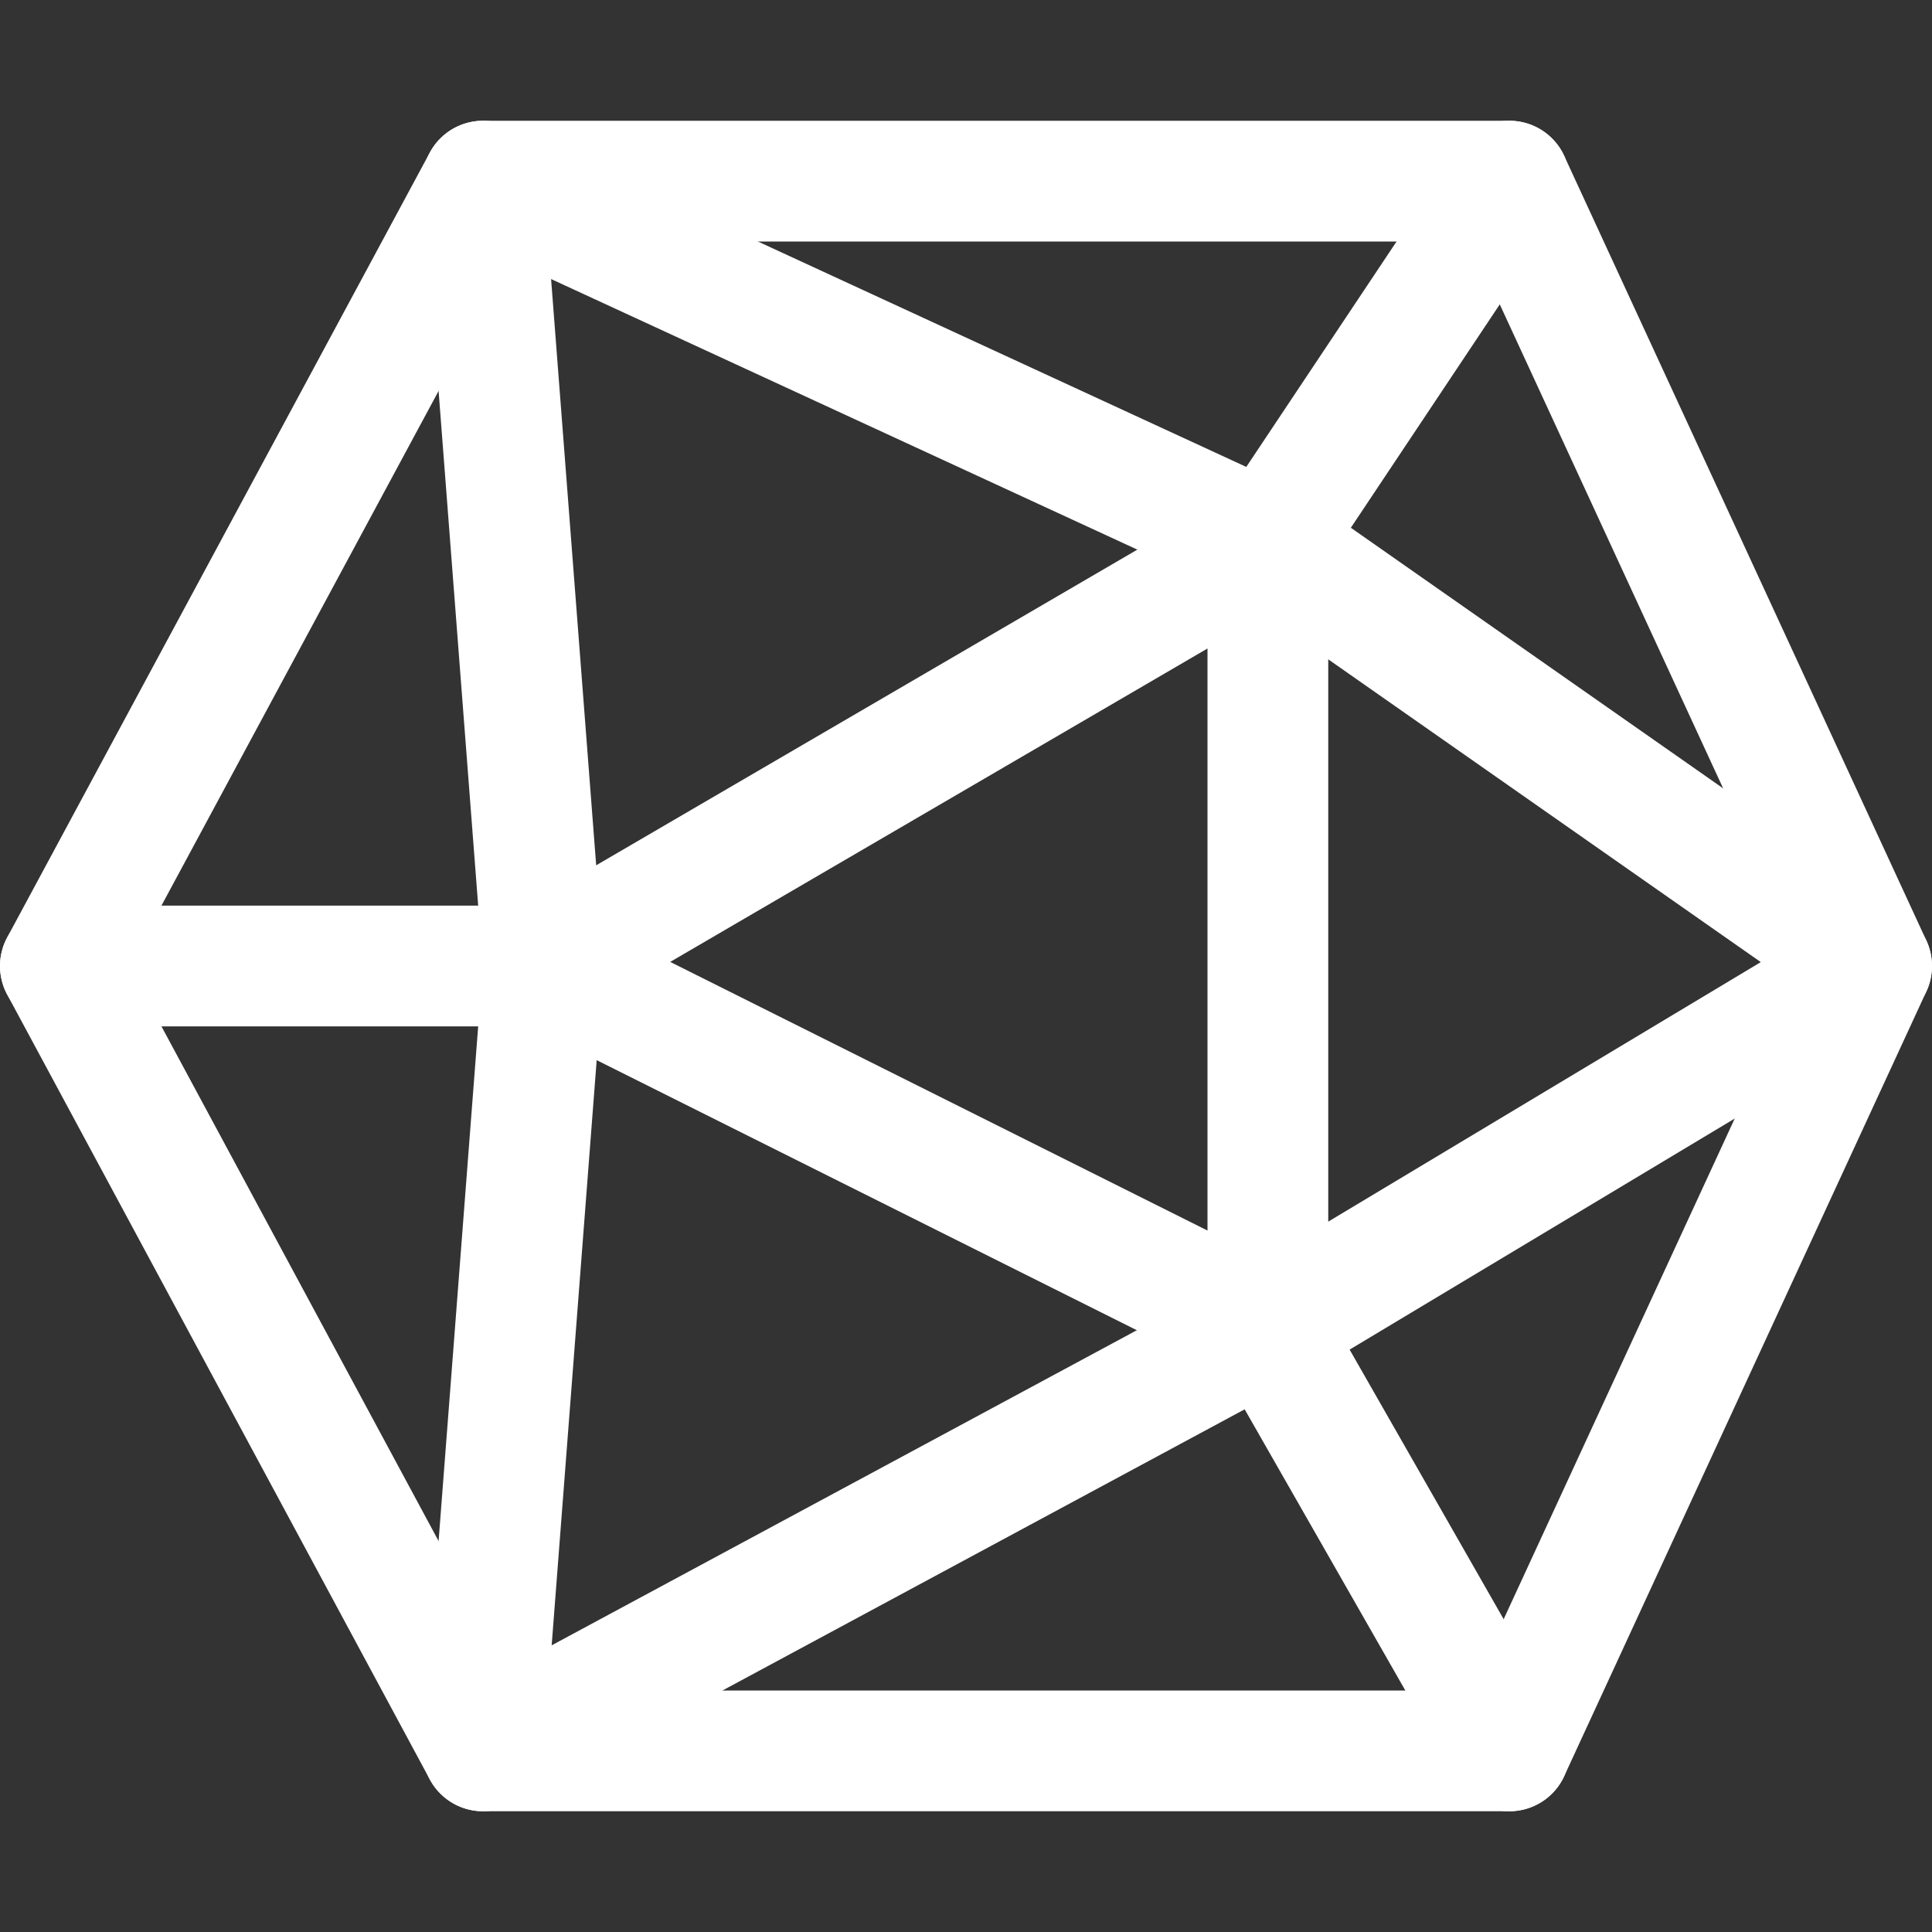
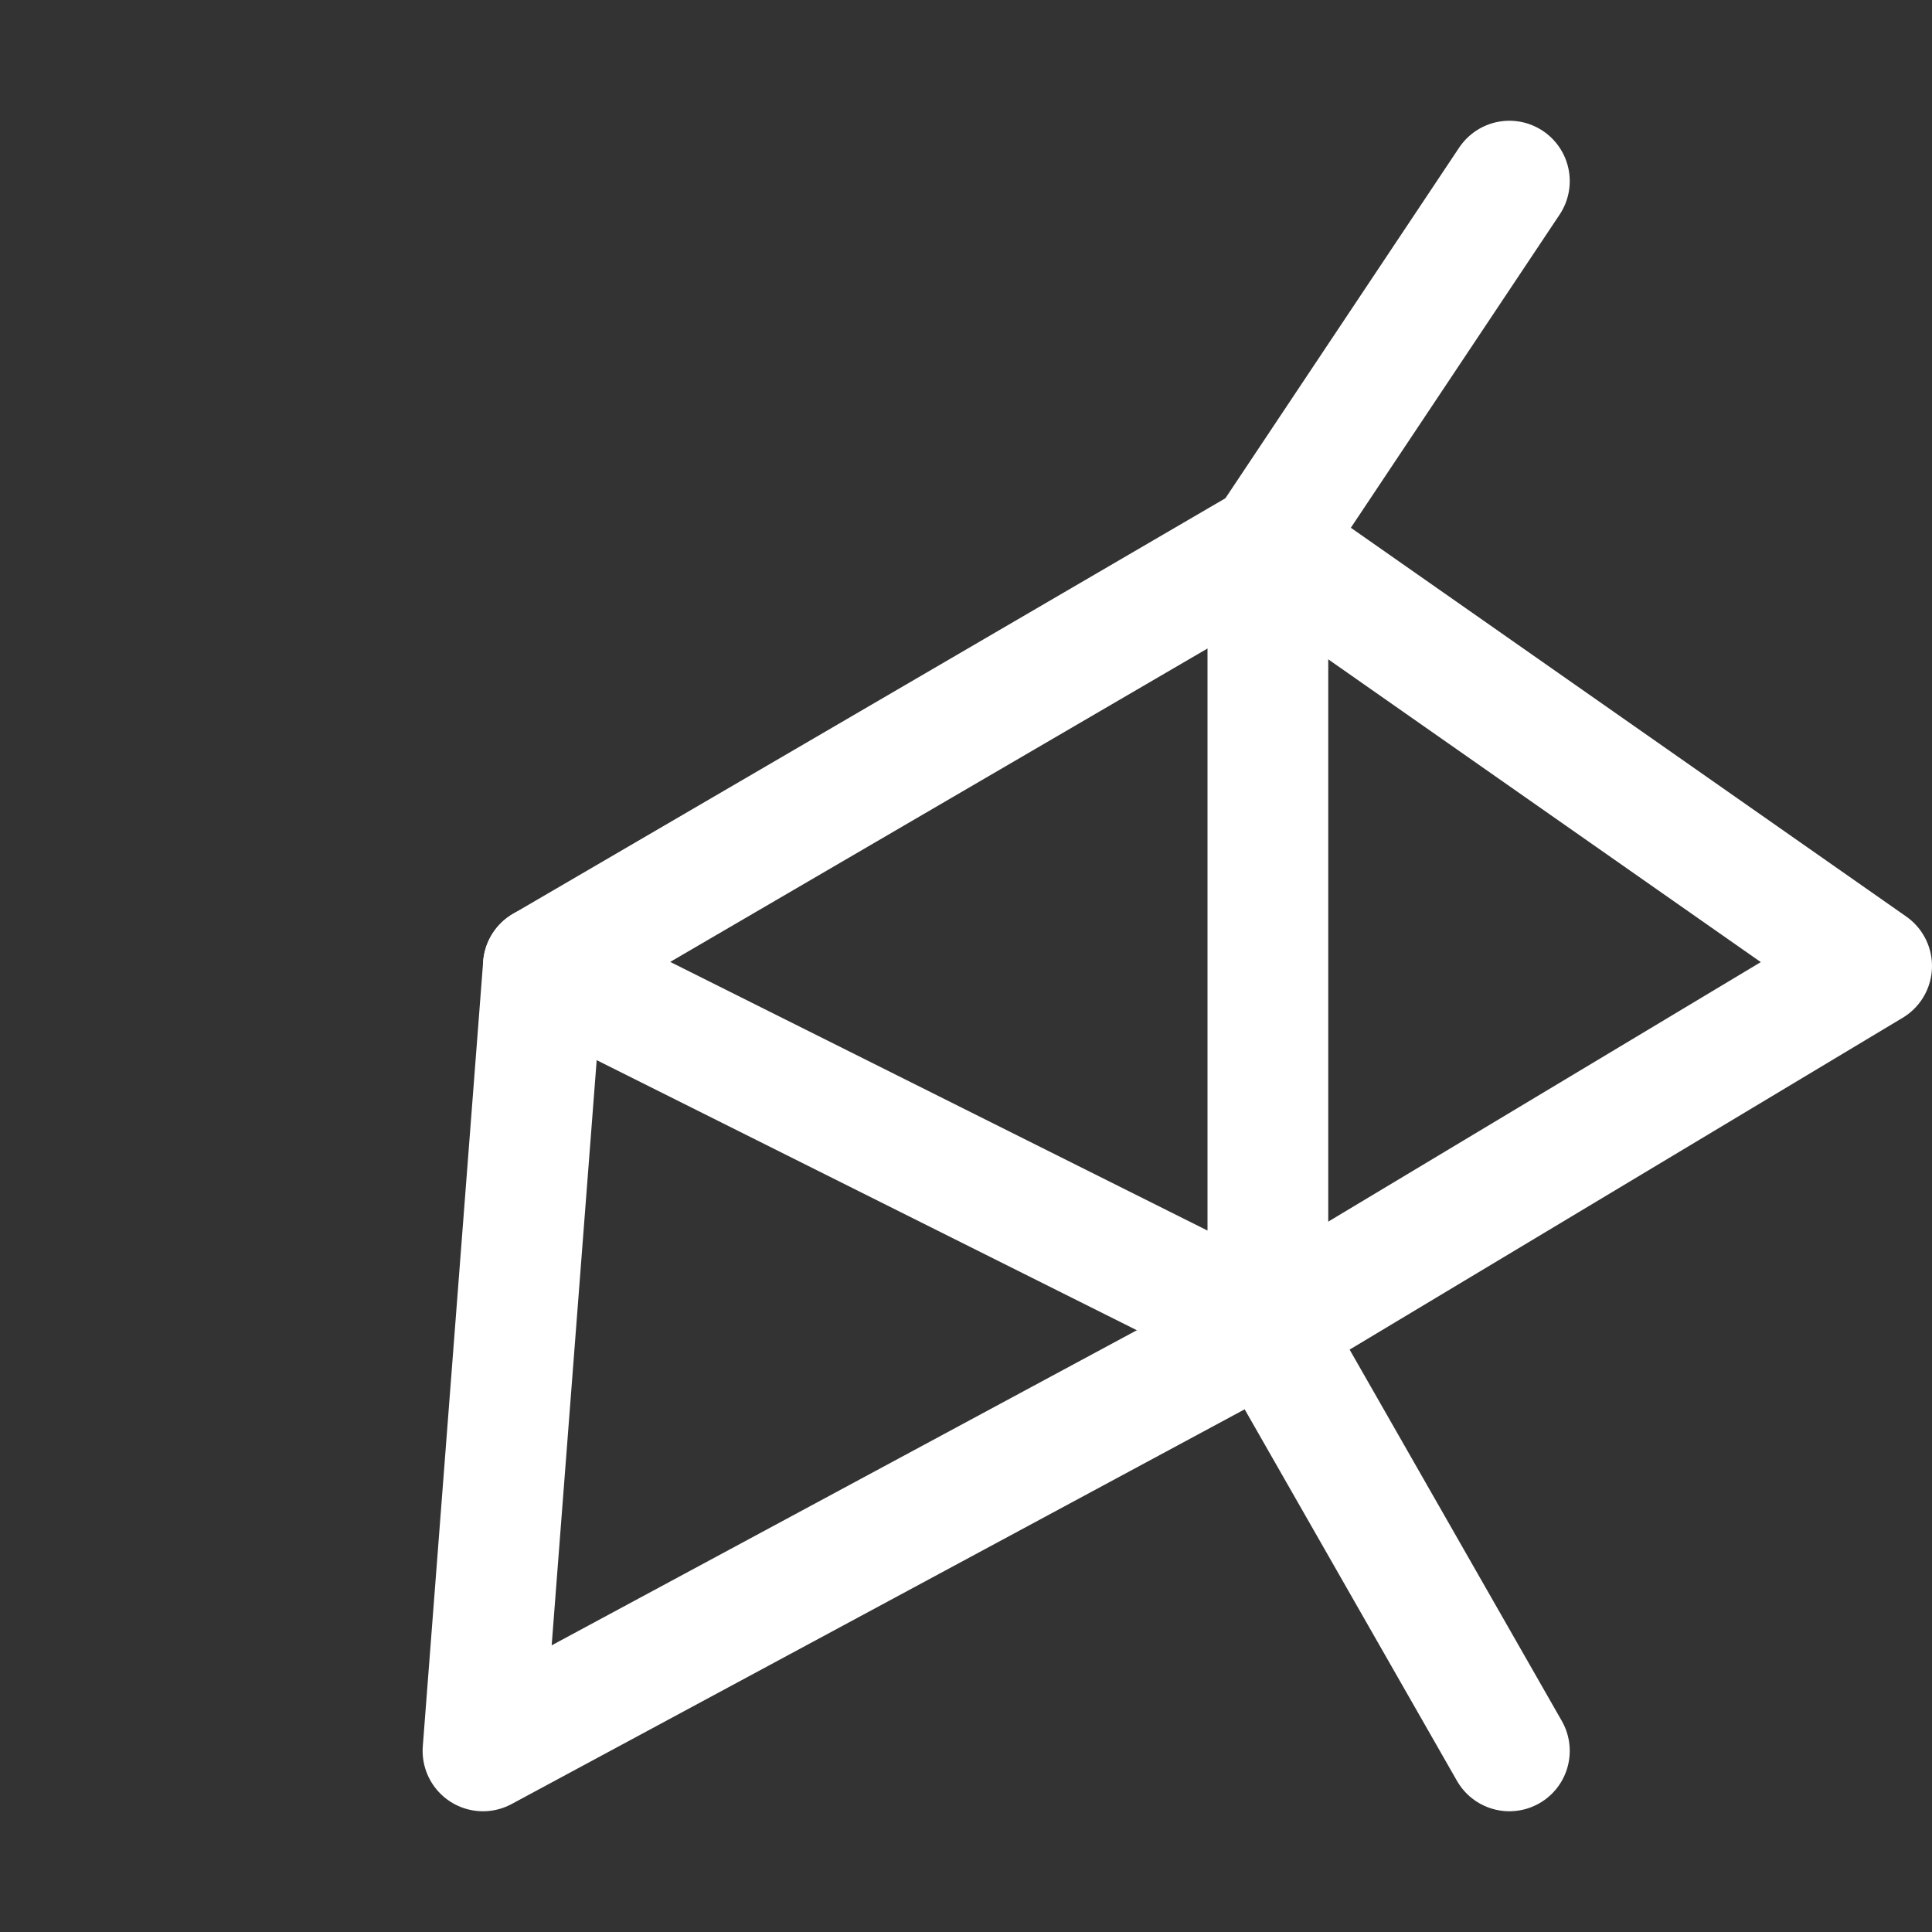
<svg xmlns="http://www.w3.org/2000/svg" id="Regular" viewBox="0 0 24 24">
  <rect x="0" y="0" width="24" height="24" fill="#333333" stroke="none" />
  <defs />
  <title>board-game-geometry</title>
-   <polygon points="0.75 12 6 2.25 18.75 2.25 23.25 12 18.75 21.75 6 21.75 0.75 12" fill="none" stroke="#ffffff" stroke-linecap="round" stroke-linejoin="round" stroke-width="1.5px" />
  <polygon points="15.75 6.75 6.75 12 15.75 16.5 15.75 6.75" fill="none" stroke="#ffffff" stroke-linecap="round" stroke-linejoin="round" stroke-width="1.5px" />
  <polyline points="18.75 2.25 15.75 6.75 23.25 12 15.75 16.5 18.75 21.75" fill="none" stroke="#ffffff" stroke-linecap="round" stroke-linejoin="round" stroke-width="1.5px" />
-   <polyline points="15.75 6.75 6 2.25 6.75 12 0.75 12" fill="none" stroke="#ffffff" stroke-linecap="round" stroke-linejoin="round" stroke-width="1.5px" />
  <polyline points="6.75 12 6 21.75 15.75 16.5" fill="none" stroke="#ffffff" stroke-linecap="round" stroke-linejoin="round" stroke-width="1.5px" />
</svg>